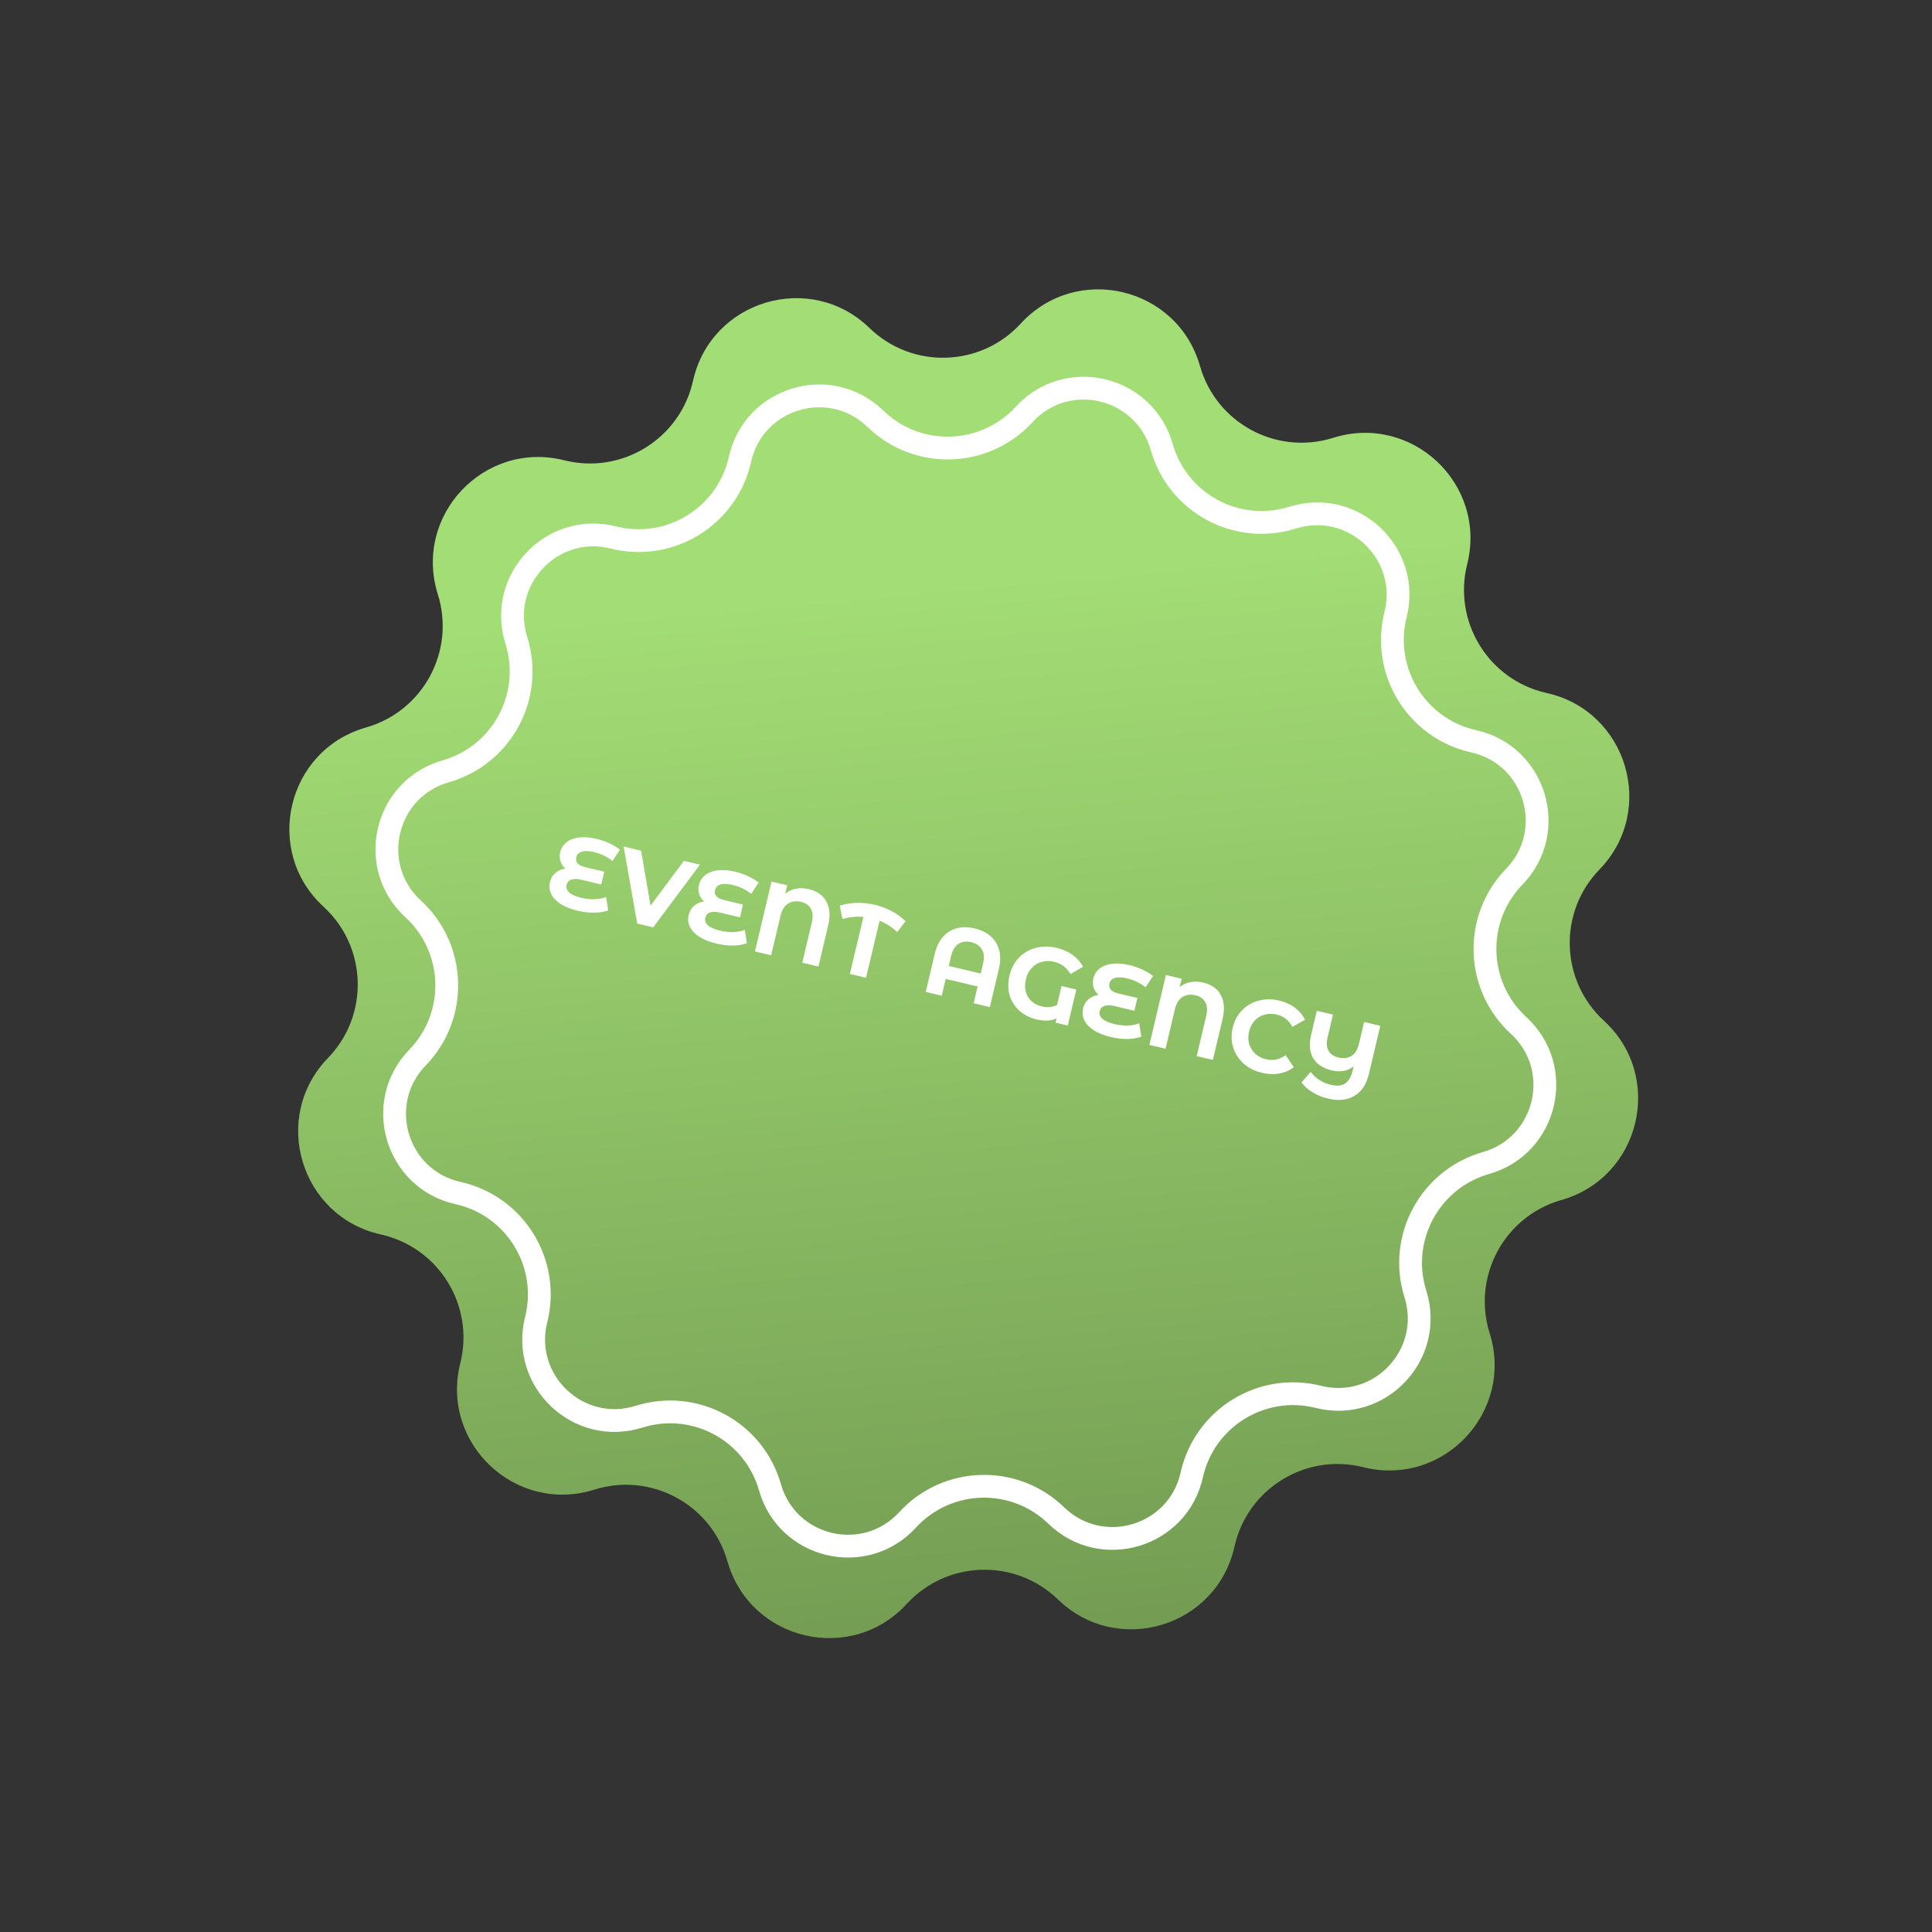
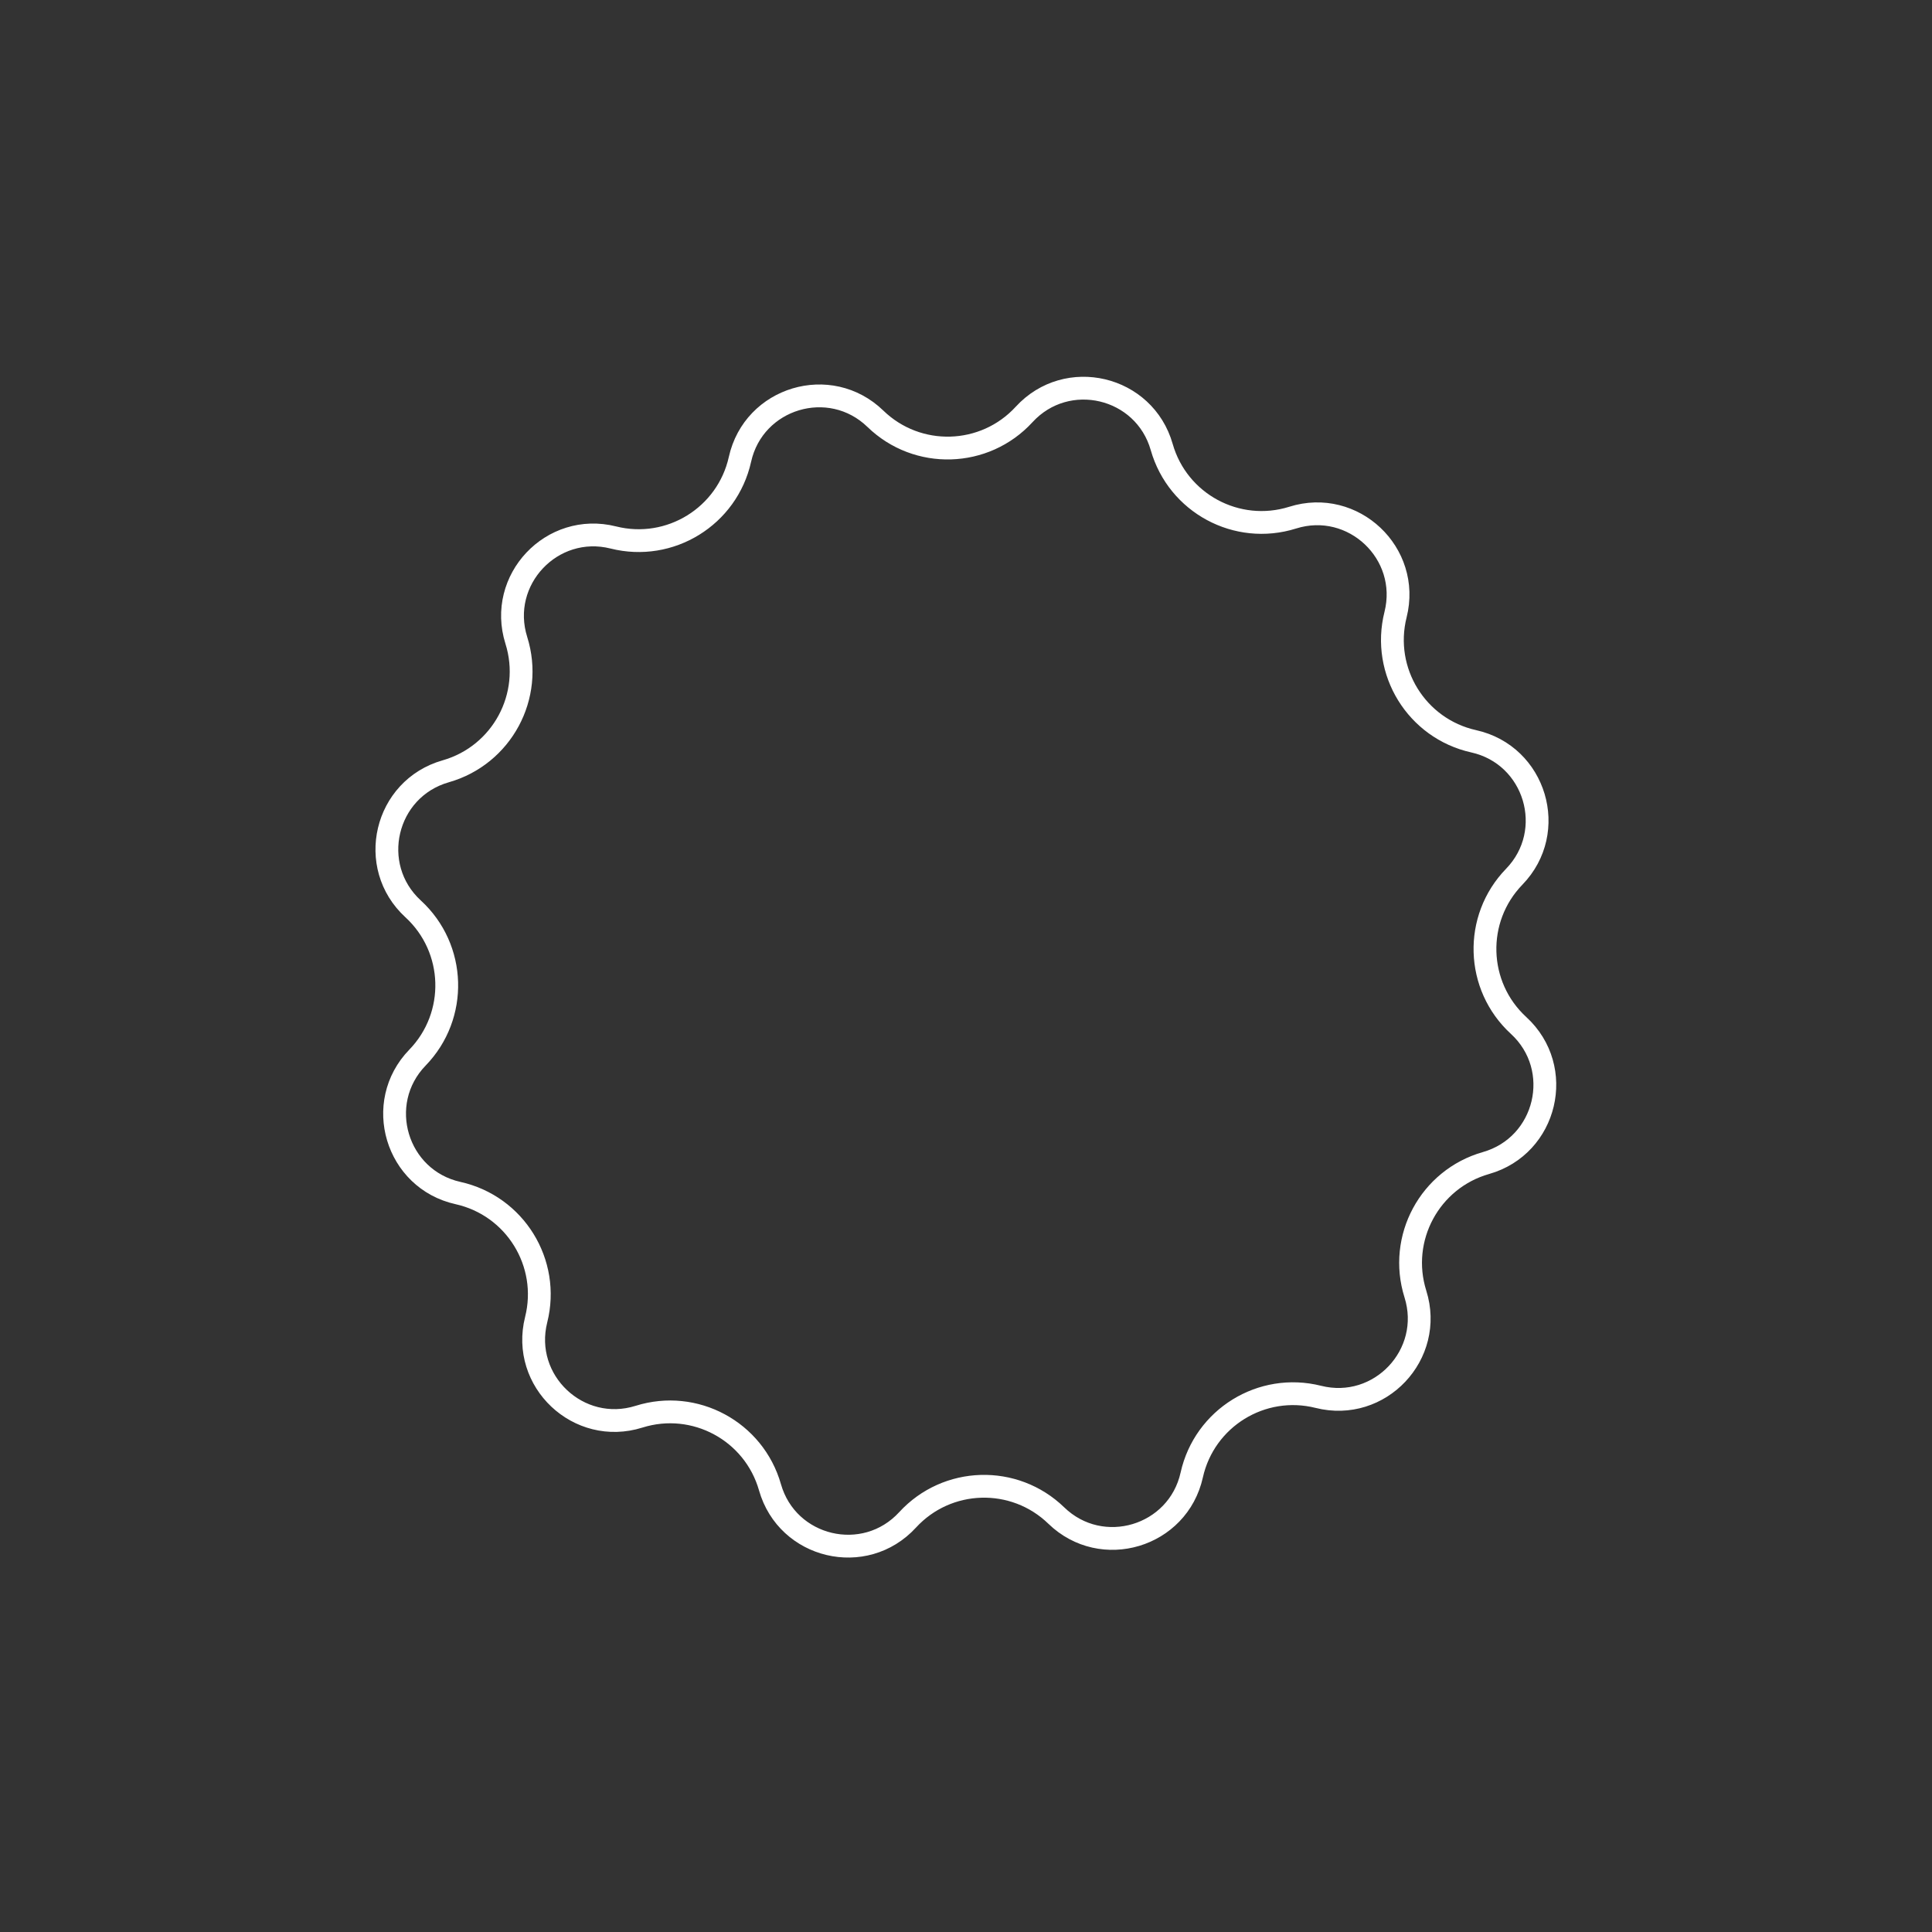
<svg xmlns="http://www.w3.org/2000/svg" width="339" height="339" viewBox="0 0 339 339" fill="none">
  <rect x="0" y="0" width="339" height="339" fill="#333333" stroke="none" />
-   <path d="M179.101 56.776C188.894 46.108 206.591 50.3 210.558 64.228C213.413 74.255 223.979 79.95 233.925 76.824C247.74 72.481 260.97 84.961 257.441 99.006C254.901 109.117 261.203 119.332 271.38 121.598C285.515 124.745 290.733 142.167 280.655 152.566C273.399 160.053 273.75 172.05 281.43 179.1C292.098 188.894 287.906 206.591 273.978 210.558C263.951 213.413 258.256 223.979 261.382 233.925C265.724 247.74 253.245 260.97 239.2 257.441C229.089 254.901 218.874 261.203 216.608 271.38C213.461 285.515 196.039 290.733 185.639 280.655C178.153 273.399 166.156 273.75 159.105 281.43C149.312 292.098 131.615 287.906 127.648 273.978C124.792 263.951 114.227 258.256 104.281 261.382C90.466 265.724 77.236 253.245 80.764 239.2C83.305 229.089 77.002 218.874 66.826 216.608C52.691 213.461 47.472 196.039 57.551 185.639C64.807 178.153 64.456 166.156 56.776 159.105C46.108 149.312 50.3 131.615 64.228 127.648C74.255 124.792 79.95 114.227 76.824 104.281C72.481 90.466 84.961 77.236 99.006 80.764C109.117 83.305 119.332 77.002 121.598 66.826C124.745 52.691 142.167 47.472 152.566 57.551C160.053 64.807 172.05 64.456 179.101 56.776Z" fill="url(#paint0_linear_22_9)" />
  <path d="M179.7 72.721C187.216 64.534 200.798 67.751 203.842 78.44C206.651 88.301 217.041 93.902 226.822 90.827C237.424 87.495 247.578 97.072 244.87 107.851C242.372 117.795 248.57 127.841 258.577 130.069C269.426 132.484 273.431 145.855 265.696 153.836C258.56 161.198 258.905 172.997 266.458 179.93C274.645 187.446 271.428 201.028 260.739 204.073C250.878 206.881 245.277 217.271 248.352 227.052C251.684 237.655 242.107 247.809 231.328 245.1C221.384 242.602 211.338 248.8 209.11 258.808C206.695 269.656 193.324 273.661 185.343 265.926C177.981 258.791 166.182 259.135 159.249 266.688C151.733 274.876 138.151 271.658 135.106 260.969C132.298 251.109 121.908 245.508 112.127 248.582C101.524 251.915 91.37 242.337 94.079 231.558C96.577 221.614 90.379 211.569 80.371 209.341C69.523 206.926 65.518 193.554 73.253 185.573C80.388 178.211 80.044 166.412 72.491 159.479C64.303 151.963 67.521 138.381 78.21 135.337C88.07 132.528 93.671 122.138 90.597 112.357C87.264 101.755 96.842 91.601 107.621 94.309C117.565 96.807 127.61 90.609 129.838 80.602C132.253 69.753 145.625 65.748 153.606 73.483C160.968 80.619 172.767 80.274 179.7 72.721Z" stroke="white" stroke-width="4" />
-   <path d="M106.717 159.737C106.039 159.996 105.23 160.131 104.29 160.142C103.361 160.157 102.401 160.046 101.408 159.811C100.171 159.518 99.156 159.117 98.364 158.609C97.574 158.089 97.023 157.502 96.709 156.848C96.398 156.183 96.327 155.494 96.496 154.781C96.65 154.128 96.968 153.592 97.449 153.176C97.93 152.76 98.515 152.504 99.204 152.408C98.786 152.037 98.495 151.599 98.332 151.091C98.18 150.587 98.169 150.06 98.299 149.511C98.457 148.846 98.805 148.287 99.344 147.835C99.882 147.383 100.605 147.092 101.511 146.961C102.418 146.83 103.472 146.908 104.675 147.193C105.469 147.381 106.226 147.646 106.947 147.99C107.67 148.321 108.28 148.688 108.777 149.089L107.474 151.074C106.518 150.318 105.439 149.797 104.237 149.512C103.326 149.296 102.604 149.273 102.07 149.443C101.551 149.603 101.237 149.917 101.126 150.384C101.024 150.816 101.097 151.185 101.345 151.491C101.607 151.787 102.054 152.01 102.685 152.159L106.03 152.952L105.499 155.194L101.978 154.36C101.266 154.191 100.688 154.184 100.245 154.338C99.801 154.492 99.524 154.802 99.414 155.269C99.298 155.76 99.451 156.203 99.876 156.599C100.314 156.987 101.047 157.302 102.075 157.546C102.799 157.717 103.545 157.795 104.313 157.78C105.084 157.753 105.762 157.624 106.347 157.393L106.717 159.737ZM122.824 151.714L114.612 162.717L111.81 162.053L109.424 148.54L112.49 149.266L114.146 158.907L120.004 151.046L122.824 151.714ZM131.057 165.503C130.379 165.761 129.57 165.897 128.63 165.908C127.702 165.923 126.741 165.812 125.749 165.577C124.511 165.284 123.496 164.883 122.704 164.375C121.914 163.855 121.363 163.268 121.049 162.614C120.738 161.949 120.667 161.26 120.836 160.547C120.991 159.893 121.308 159.358 121.789 158.942C122.27 158.526 122.855 158.269 123.544 158.174C123.126 157.803 122.835 157.364 122.672 156.857C122.52 156.353 122.509 155.826 122.639 155.277C122.797 154.611 123.145 154.053 123.684 153.601C124.222 153.149 124.945 152.857 125.851 152.727C126.758 152.596 127.813 152.673 129.015 152.958C129.809 153.146 130.566 153.412 131.287 153.755C132.01 154.087 132.62 154.453 133.117 154.855L131.814 156.84C130.859 156.083 129.78 155.563 128.577 155.278C127.666 155.062 126.944 155.039 126.41 155.209C125.891 155.369 125.577 155.683 125.466 156.15C125.364 156.582 125.437 156.951 125.685 157.256C125.948 157.553 126.394 157.776 127.025 157.925L130.37 158.718L129.839 160.96L126.318 160.126C125.606 159.957 125.028 159.95 124.585 160.104C124.142 160.258 123.864 160.568 123.754 161.035C123.638 161.526 123.792 161.969 124.216 162.365C124.654 162.753 125.387 163.068 126.415 163.312C127.139 163.483 127.885 163.561 128.653 163.546C129.424 163.519 130.102 163.39 130.687 163.158L131.057 165.503ZM141.924 156.016C143.383 156.362 144.413 157.093 145.012 158.209C145.613 159.313 145.713 160.712 145.312 162.405L143.611 169.587L140.774 168.915L142.454 161.821C142.687 160.84 142.627 160.049 142.276 159.448C141.94 158.838 141.363 158.436 140.546 158.243C139.682 158.038 138.923 158.142 138.27 158.554C137.632 158.958 137.19 159.68 136.944 160.719L135.309 167.62L132.472 166.948L135.376 154.687L138.126 155.339L137.773 156.827C138.326 156.366 138.951 156.071 139.648 155.94C140.348 155.797 141.107 155.823 141.924 156.016ZM157.436 163.538C156.529 162.682 155.495 162.024 154.333 161.564L151.964 171.565L149.127 170.893L151.496 160.892C150.252 160.782 149.026 160.905 147.82 161.261L147.359 158.913C148.318 158.61 149.319 158.446 150.361 158.422C151.402 158.397 152.443 158.508 153.482 158.754C154.533 159.003 155.519 159.372 156.439 159.862C157.37 160.354 158.191 160.949 158.901 161.647L157.436 163.538ZM171.013 162.907C172.146 163.175 173.08 163.631 173.816 164.274C174.551 164.917 175.05 165.726 175.313 166.7C175.575 167.675 175.561 168.776 175.271 170.002L173.681 176.71L170.844 176.038L171.541 173.095L165.936 171.767L165.239 174.71L162.437 174.046L164.026 167.338C164.316 166.112 164.797 165.122 165.469 164.369C166.141 163.615 166.95 163.116 167.895 162.872C168.841 162.627 169.881 162.639 171.013 162.907ZM172.08 170.818L172.495 169.067C172.736 168.051 172.666 167.226 172.286 166.594C171.908 165.949 171.287 165.525 170.423 165.32C169.547 165.113 168.796 165.212 168.17 165.619C167.557 166.016 167.131 166.723 166.89 167.739L166.475 169.49L172.08 170.818ZM186.265 173.013L188.857 173.627L187.359 179.95L185.222 179.444L185.396 178.708C184.395 179.137 183.222 179.192 181.88 178.874C180.747 178.606 179.766 178.114 178.936 177.4C178.106 176.685 177.522 175.795 177.183 174.728C176.846 173.649 176.832 172.462 177.139 171.166C177.435 169.916 177.984 168.875 178.785 168.041C179.601 167.198 180.588 166.624 181.746 166.319C182.903 166.014 184.124 166.013 185.409 166.317C186.483 166.572 187.415 166.984 188.205 167.553C188.995 168.123 189.607 168.822 190.039 169.652L187.819 170.902C187.162 169.772 186.214 169.061 184.976 168.768C184.194 168.582 183.459 168.587 182.772 168.782C182.087 168.965 181.504 169.32 181.021 169.847C180.539 170.374 180.203 171.034 180.015 171.828C179.819 172.658 179.815 173.403 180.004 174.064C180.204 174.728 180.548 175.278 181.037 175.715C181.528 176.139 182.107 176.431 182.772 176.588C183.765 176.823 184.666 176.741 185.476 176.341L186.265 173.013ZM200.262 181.897C199.585 182.155 198.776 182.291 197.836 182.302C196.907 182.317 195.947 182.206 194.954 181.971C193.717 181.678 192.702 181.277 191.91 180.769C191.12 180.249 190.569 179.662 190.255 179.008C189.944 178.343 189.873 177.654 190.042 176.941C190.196 176.287 190.514 175.752 190.995 175.336C191.476 174.92 192.061 174.663 192.75 174.568C192.332 174.197 192.041 173.758 191.878 173.251C191.726 172.747 191.715 172.22 191.845 171.671C192.003 171.005 192.351 170.447 192.889 169.995C193.428 169.543 194.151 169.251 195.057 169.121C195.964 168.99 197.018 169.067 198.221 169.352C199.015 169.54 199.772 169.806 200.493 170.149C201.216 170.481 201.826 170.848 202.322 171.249L201.02 173.234C200.064 172.477 198.985 171.957 197.783 171.672C196.872 171.456 196.15 171.433 195.616 171.603C195.097 171.763 194.782 172.077 194.672 172.544C194.569 172.976 194.642 173.345 194.891 173.65C195.153 173.947 195.6 174.17 196.231 174.319L199.576 175.112L199.045 177.354L195.524 176.52C194.812 176.351 194.234 176.344 193.791 176.498C193.347 176.652 193.07 176.962 192.96 177.429C192.843 177.92 192.997 178.363 193.421 178.759C193.86 179.147 194.593 179.462 195.621 179.706C196.344 179.877 197.091 179.955 197.859 179.94C198.63 179.913 199.308 179.784 199.893 179.552L200.262 181.897ZM211.13 172.41C212.589 172.756 213.619 173.487 214.217 174.603C214.819 175.707 214.919 177.106 214.518 178.799L212.817 185.981L209.98 185.309L211.66 178.215C211.892 177.234 211.833 176.443 211.482 175.842C211.146 175.232 210.569 174.83 209.751 174.637C208.887 174.432 208.129 174.536 207.476 174.948C206.838 175.352 206.396 176.074 206.15 177.113L204.515 184.014L201.677 183.342L204.582 171.081L207.332 171.733L206.979 173.221C207.532 172.76 208.157 172.465 208.854 172.334C209.554 172.191 210.312 172.217 211.13 172.41ZM221.436 188.244C220.186 187.948 219.117 187.411 218.228 186.634C217.354 185.847 216.739 184.906 216.382 183.81C216.039 182.705 216.012 181.546 216.299 180.331C216.587 179.117 217.13 178.099 217.929 177.277C218.743 176.446 219.715 175.881 220.847 175.581C221.992 175.273 223.196 175.269 224.457 175.567C225.52 175.819 226.433 176.233 227.197 176.808C227.972 177.387 228.569 178.095 228.987 178.934L226.767 180.184C226.165 179.03 225.251 178.308 224.025 178.018C223.266 177.838 222.548 177.847 221.872 178.044C221.2 178.23 220.623 178.581 220.143 179.096C219.675 179.614 219.352 180.253 219.172 181.012C218.992 181.771 218.995 182.487 219.181 183.16C219.378 183.835 219.735 184.413 220.25 184.893C220.768 185.361 221.407 185.685 222.166 185.865C223.392 186.155 224.534 185.914 225.593 185.141L227.016 187.254C226.264 187.828 225.411 188.199 224.458 188.368C223.506 188.537 222.498 188.496 221.436 188.244ZM242.195 179.991L240.199 188.416C239.762 190.261 238.914 191.552 237.654 192.29C236.391 193.039 234.855 193.199 233.045 192.77C232.006 192.524 231.089 192.153 230.294 191.656C229.496 191.171 228.856 190.594 228.373 189.925L229.975 188.084C230.871 189.246 232.06 190.003 233.543 190.354C234.571 190.597 235.391 190.52 236.003 190.123C236.63 189.716 237.071 188.97 237.329 187.884L237.507 187.131C236.452 187.941 235.177 188.17 233.682 187.816C232.129 187.448 231.036 186.726 230.403 185.651C229.784 184.568 229.671 183.197 230.064 181.539L231.055 177.352L233.893 178.025L232.943 182.036C232.716 182.993 232.772 183.771 233.111 184.369C233.451 184.968 234.035 185.365 234.864 185.561C235.739 185.769 236.495 185.676 237.131 185.284C237.766 184.892 238.207 184.177 238.453 183.137L239.358 179.319L242.195 179.991Z" fill="white" />
  <defs>
    <linearGradient id="paint0_linear_22_9" x1="154.83" y1="103.547" x2="182.076" y2="394.154" gradientUnits="userSpaceOnUse">
      <stop stop-color="#A3DD75" />
      <stop offset="1" stop-color="#58773F" />
    </linearGradient>
  </defs>
</svg>